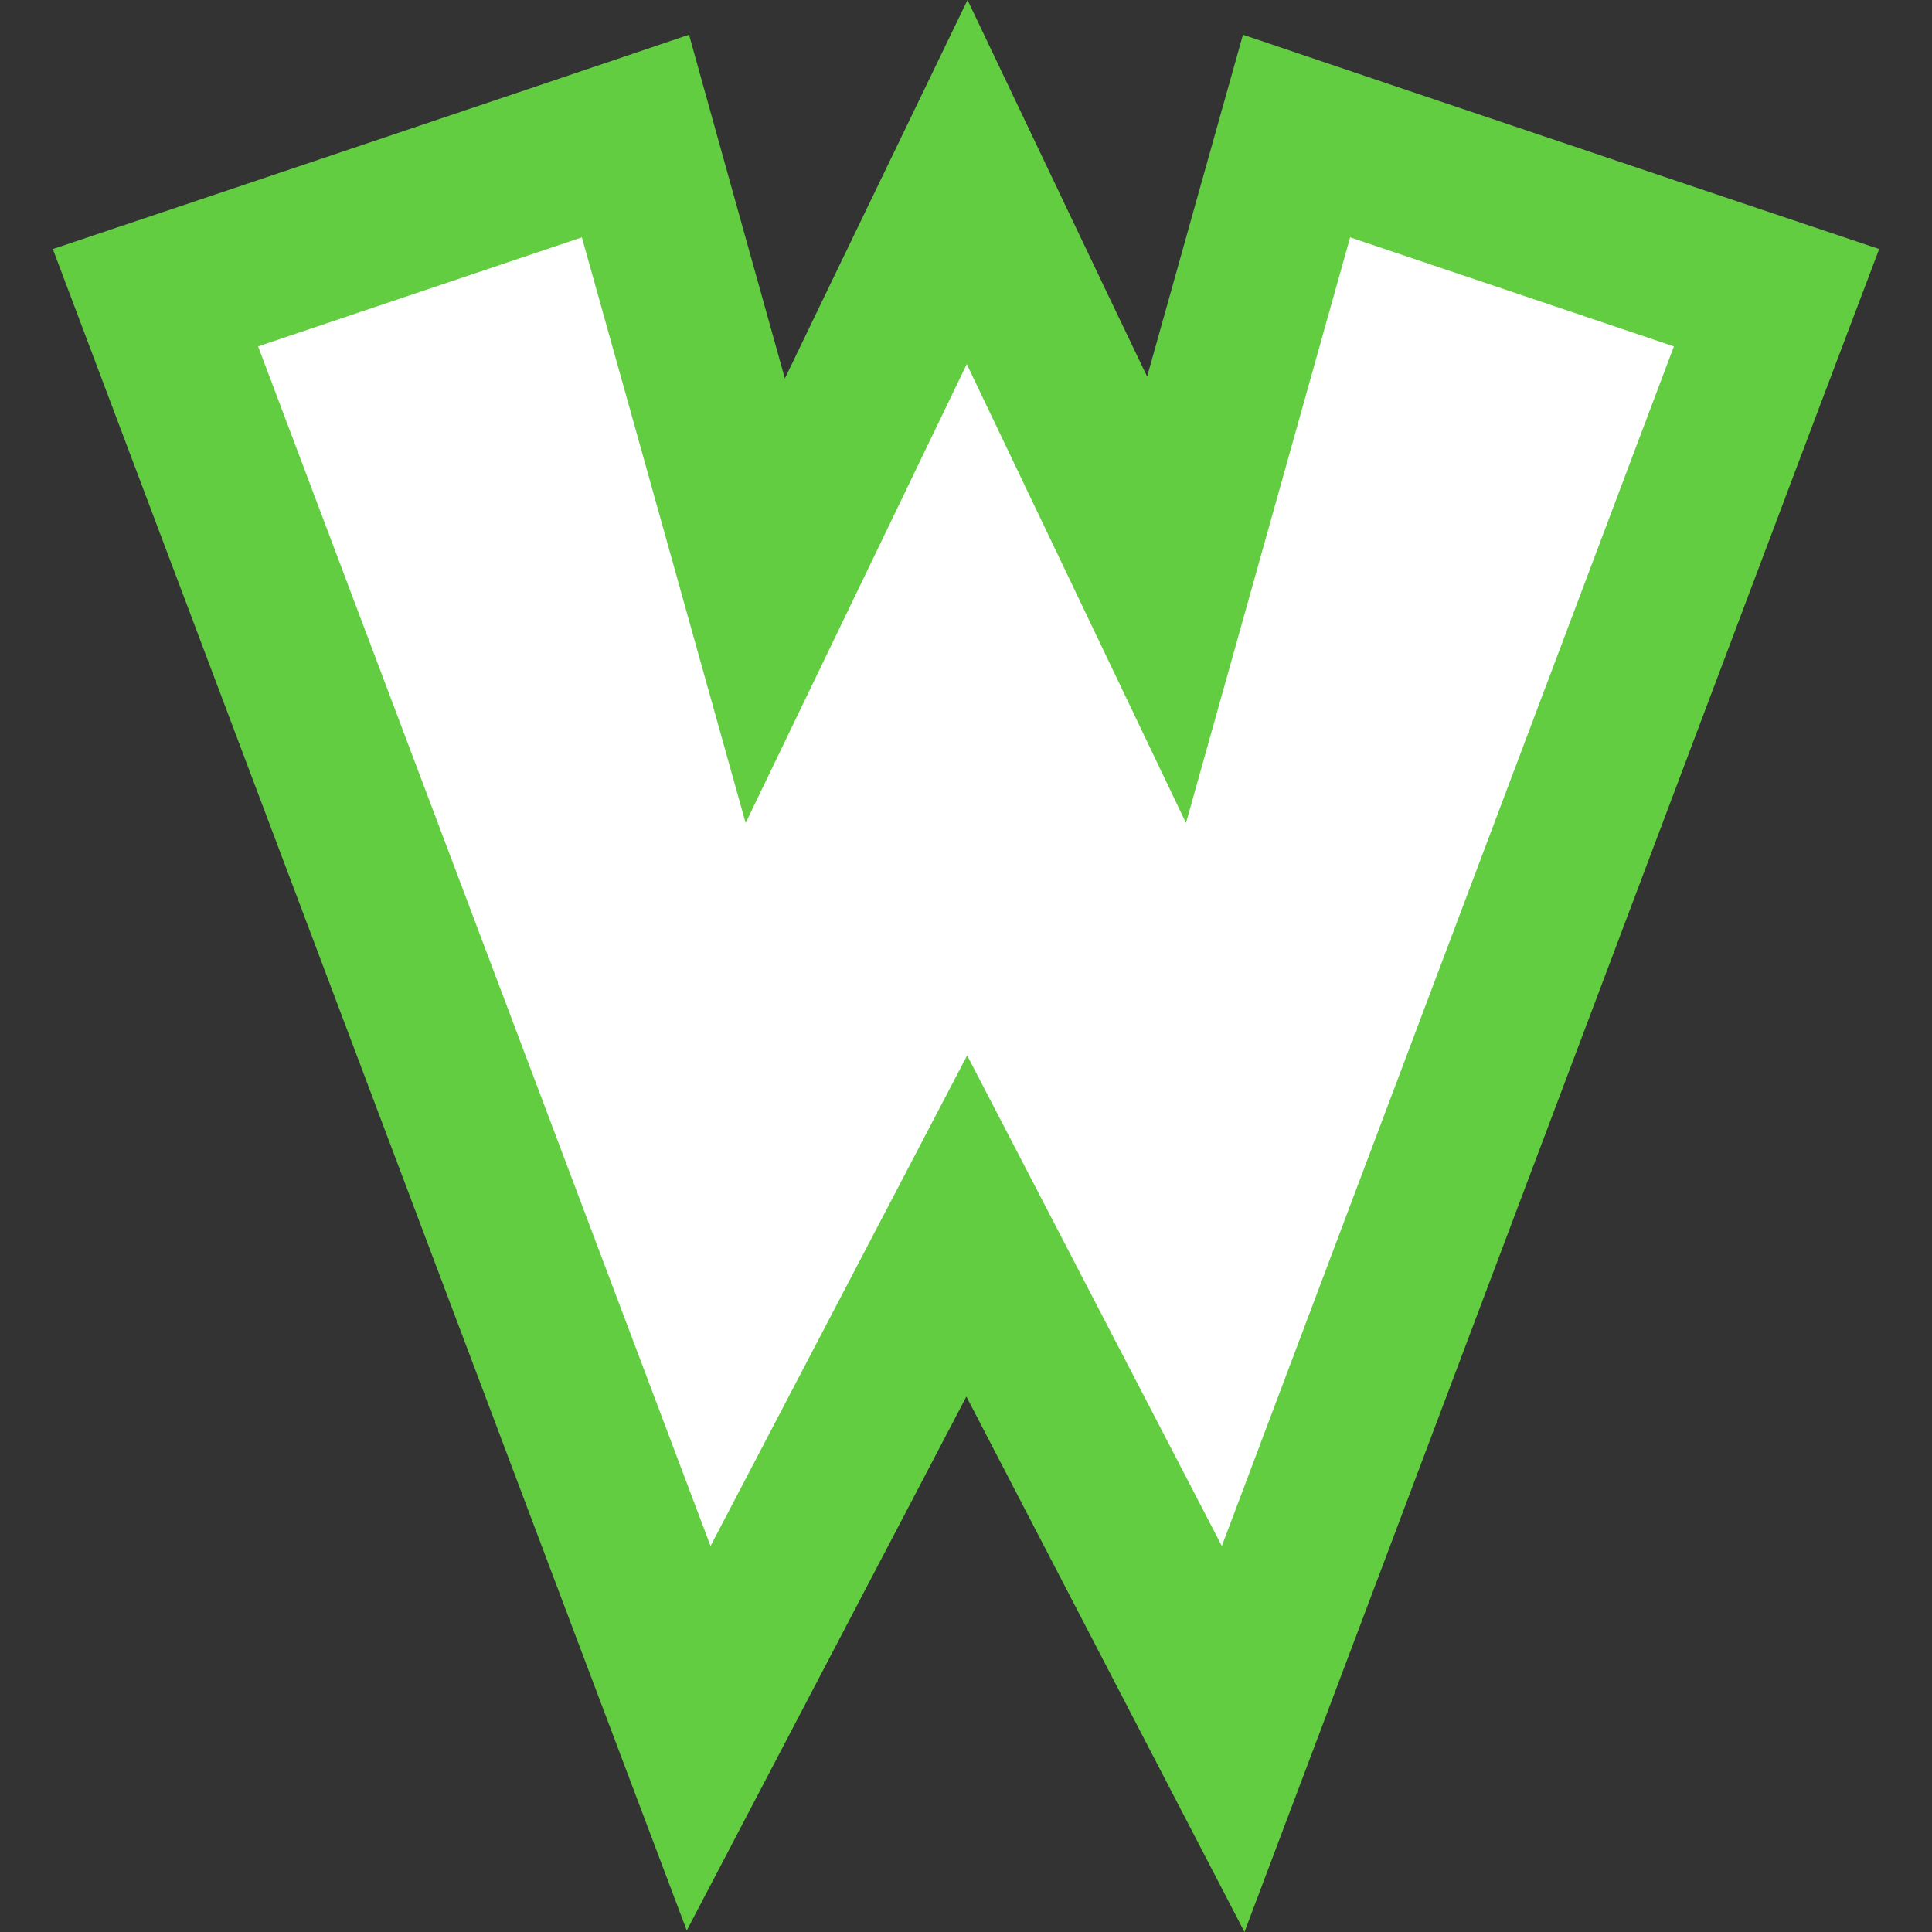
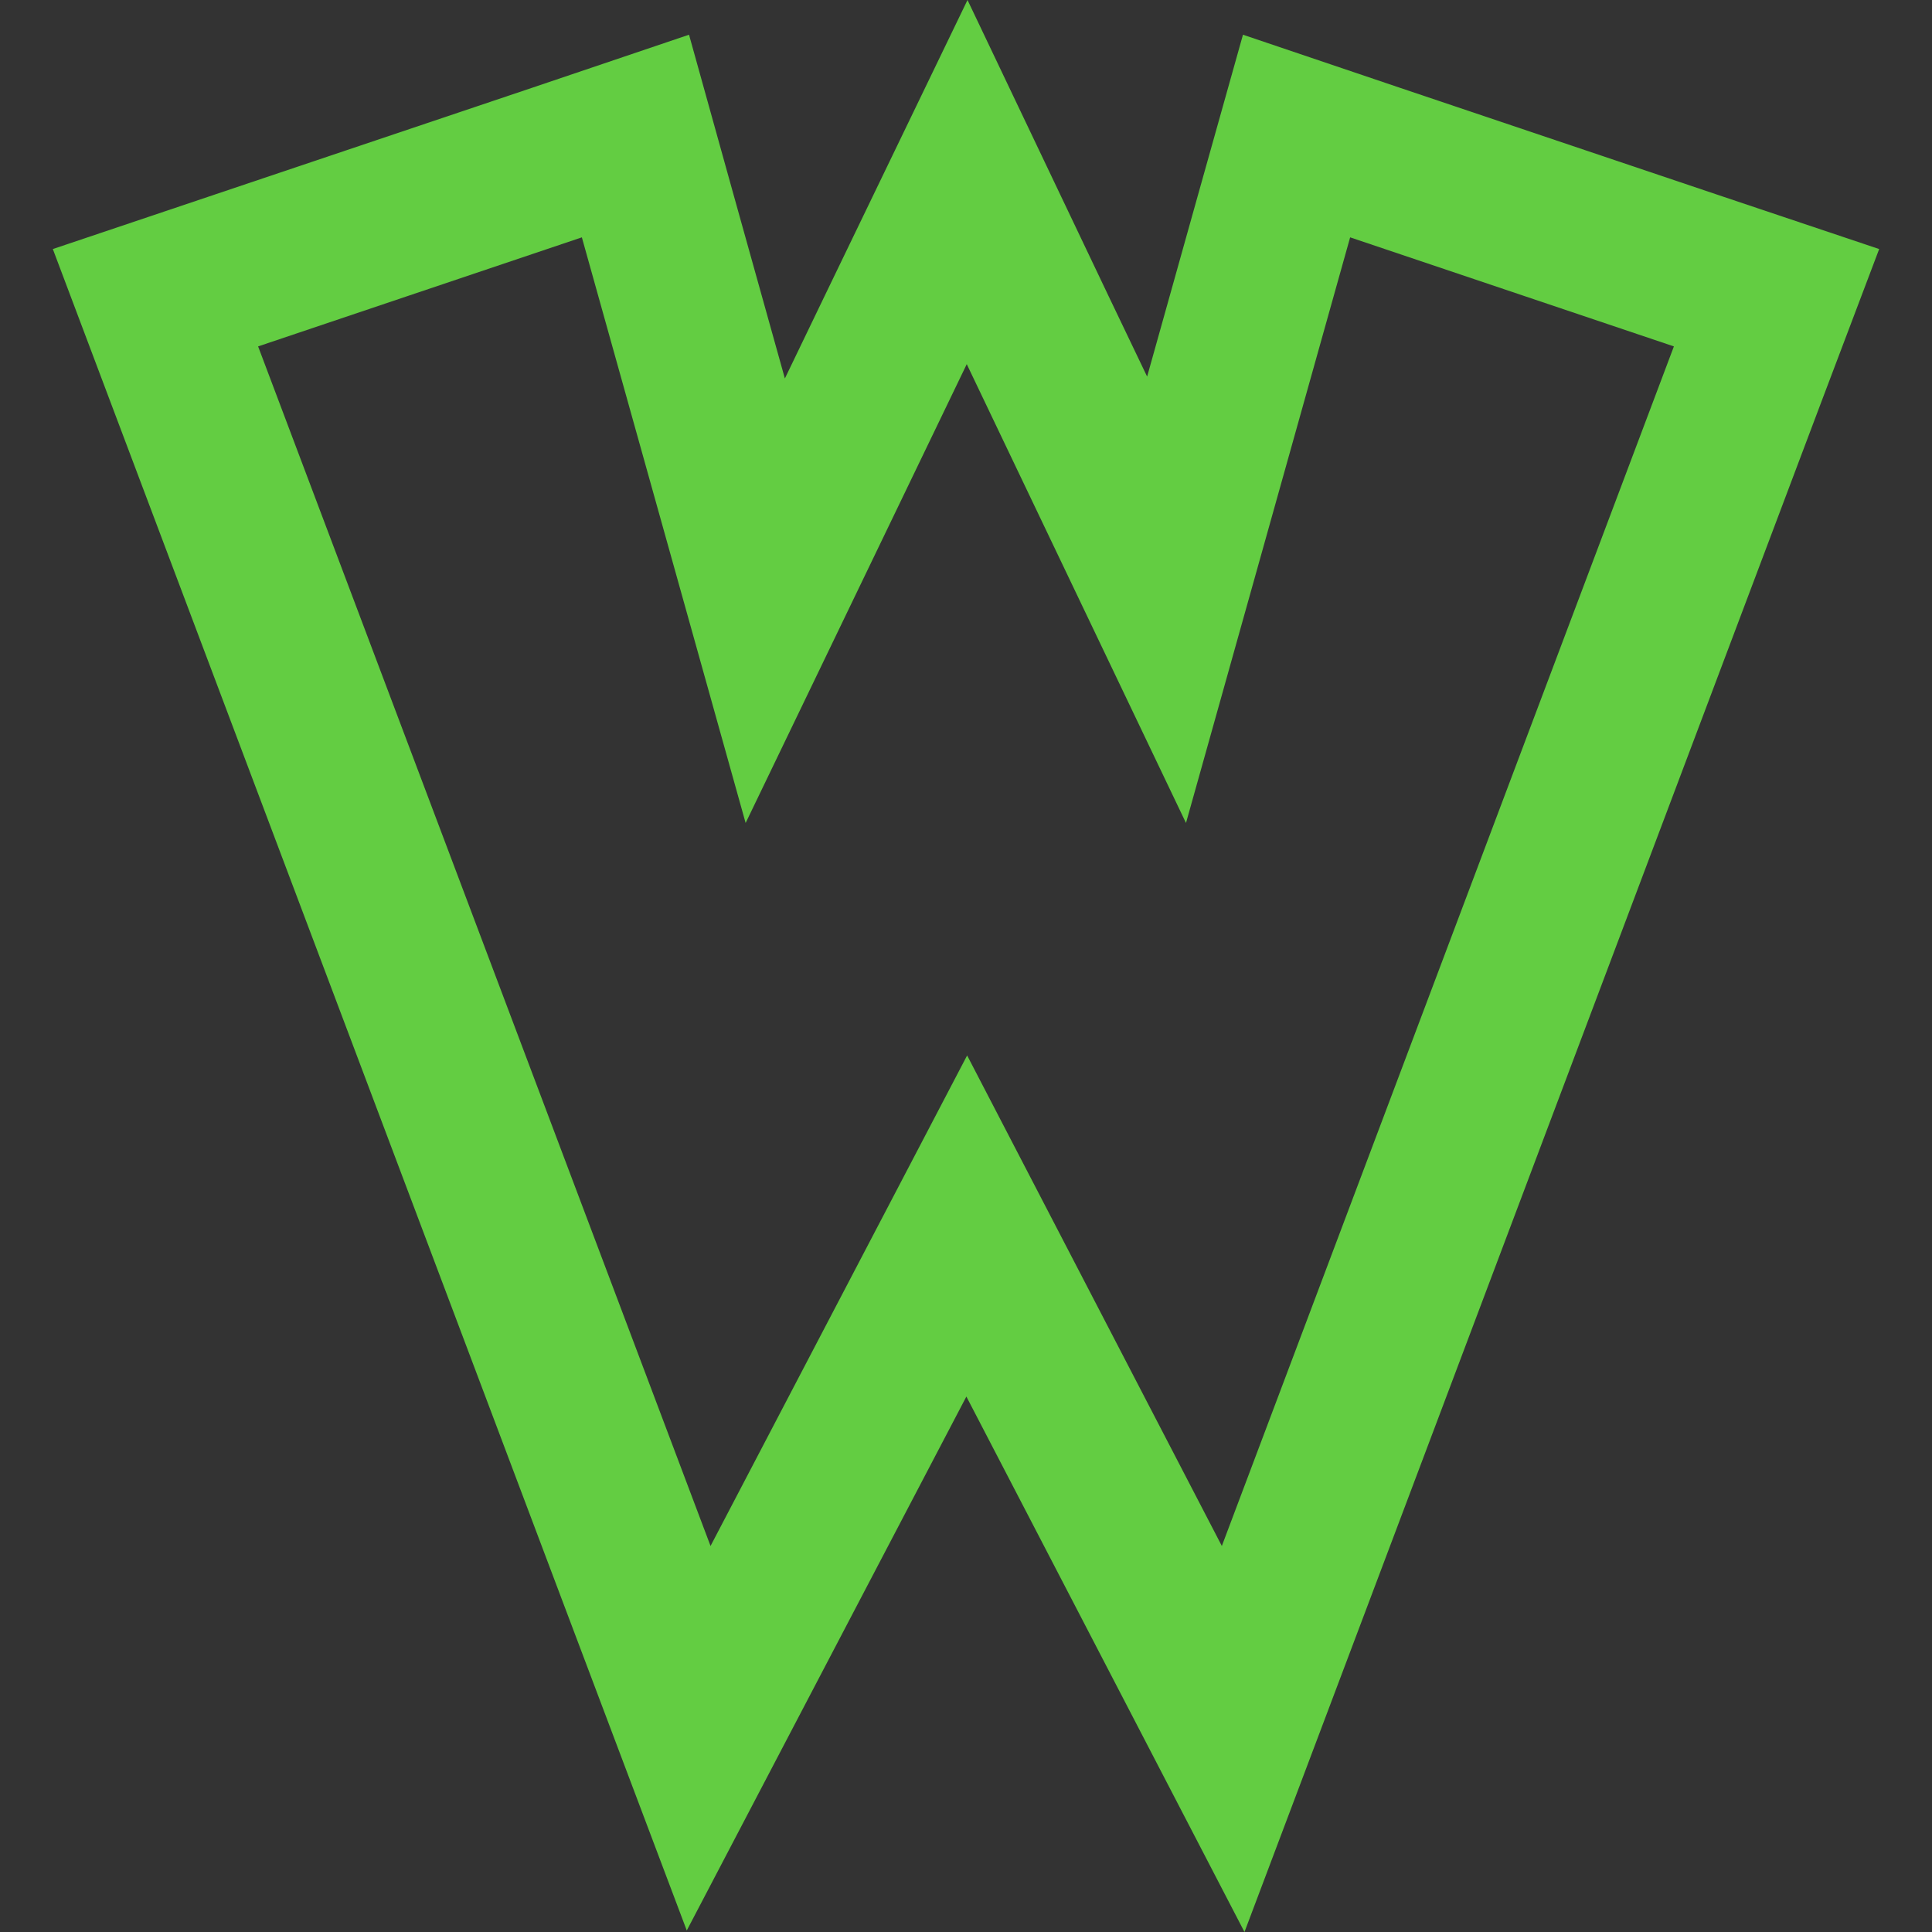
<svg xmlns="http://www.w3.org/2000/svg" version="1.2" baseProfile="tiny-ps" id="Layer_1" viewBox="0 0 512 512" xml:space="preserve">
  <rect x="0" y="0" width="512" height="512" fill="#333333" stroke="none" />
  <title>WinOui</title>
  <g>
-     <polygon fill="#FFFFFF" points="256.2,324.9 185.1,460.6 41.2,78.9 168.4,36 202.9,159.2 256.3,48.3 309.2,158.9 343.6,36    470.8,78.9 326.8,460.8  " />
-     <path fill="#63CD42" d="M357.8,62.9l85.8,28.9L323.8,409.7l-67.5-130l-68,130L68.4,91.8l85.8-28.9l43.4,155.2l58.6-121.6   l58.1,121.6L357.8,62.9 M256.4,0l-37.8,78.3l-10.6,22l-13.6-48.7L182.6,9.2l-41.7,14.1L55.1,52.2L14,66l15.3,40.6l119.8,317.8   l32.9,87.2l43.2-82.5l30.9-59l30.6,58.9l43.1,83l33-87.5l119.8-317.8L498,66l-41.1-13.8l-85.8-28.9L329.4,9.2l-11.9,42.4   l-13.5,48.2l-10.2-21.3L256.4,0L256.4,0z" />
+     <path fill="#63CD42" d="M357.8,62.9l85.8,28.9L323.8,409.7l-67.5-130l-68,130L68.4,91.8l85.8-28.9l43.4,155.2l58.6-121.6   l58.1,121.6L357.8,62.9 M256.4,0l-37.8,78.3l-10.6,22l-13.6-48.7L182.6,9.2l-41.7,14.1L14,66l15.3,40.6l119.8,317.8   l32.9,87.2l43.2-82.5l30.9-59l30.6,58.9l43.1,83l33-87.5l119.8-317.8L498,66l-41.1-13.8l-85.8-28.9L329.4,9.2l-11.9,42.4   l-13.5,48.2l-10.2-21.3L256.4,0L256.4,0z" />
  </g>
</svg>